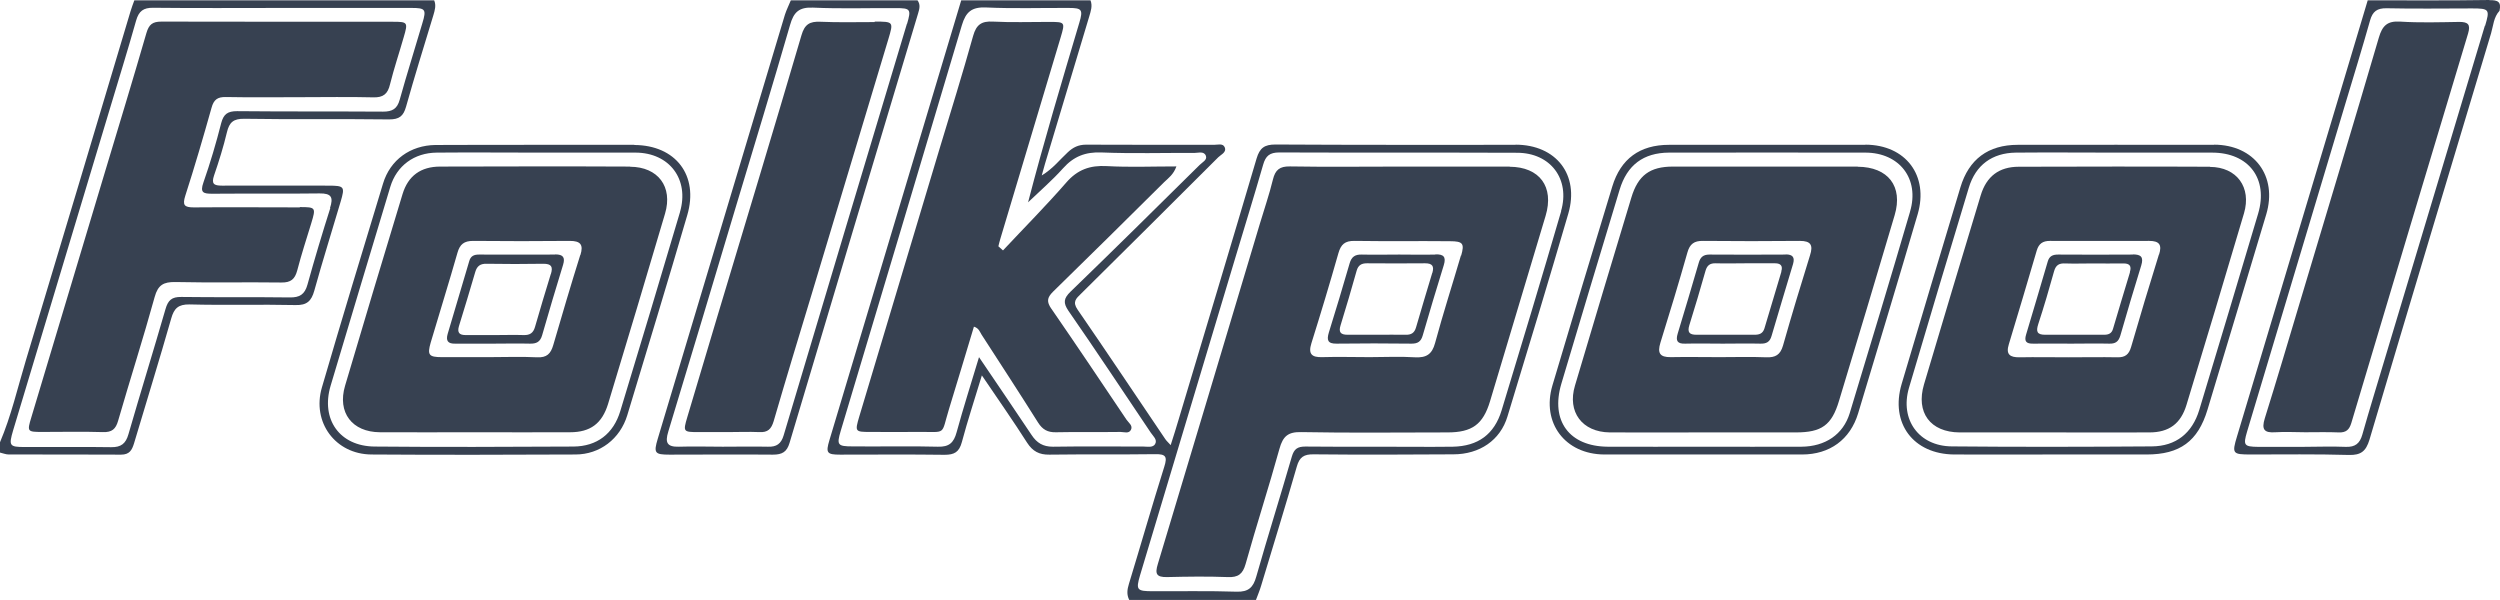
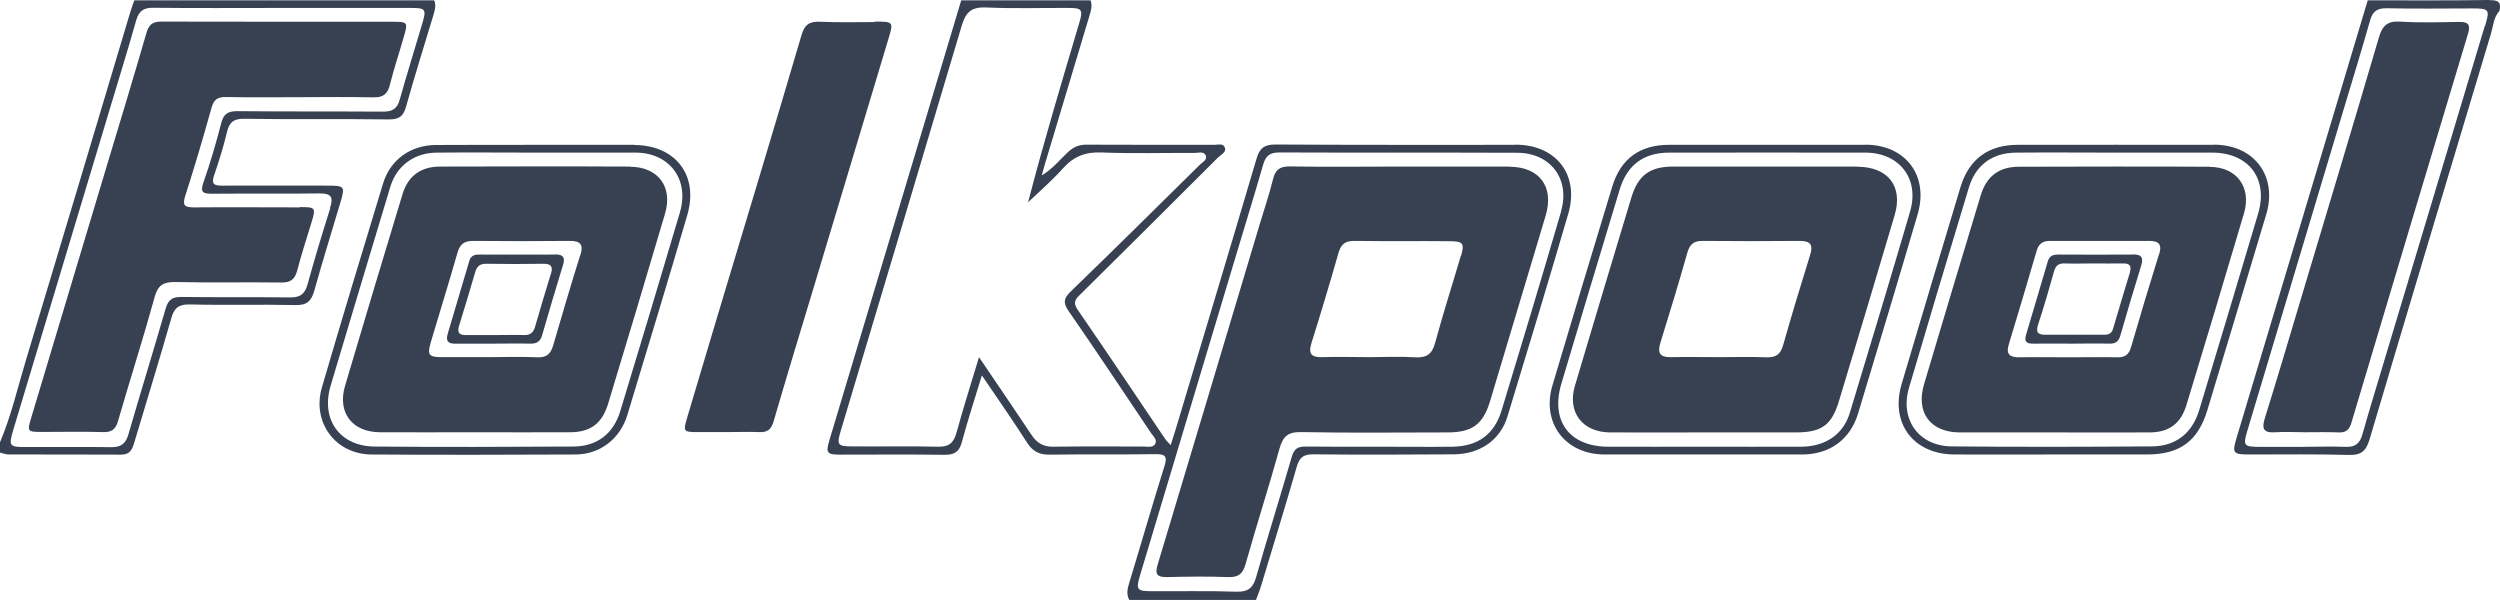
<svg xmlns="http://www.w3.org/2000/svg" id="Layer_2" viewBox="0 0 157.43 37.78">
  <g id="Layer_2-2">
    <g>
      <path d="M113.34,15.17c-2.03,.01-4.07,.02-6.1,0-.55,0-.82,.19-.98,.73-.54,1.9-1.11,3.8-1.7,5.68-.2,.64-.03,.92,.65,.91,1.03-.02,2.06,0,3.09,0h0c.98,0,1.95-.02,2.93,.01,.58,.02,.89-.15,1.05-.74,.54-1.9,1.11-3.8,1.7-5.68,.2-.65,.04-.91-.64-.91Zm-.43,1.46c-.45,1.5-.91,3.01-1.35,4.52-.11,.39-.33,.5-.71,.49-.79-.02-1.57,0-2.36,0-.79,0-1.57-.02-2.36,0-.51,.02-.62-.18-.48-.64,.45-1.48,.89-2.96,1.32-4.44,.11-.37,.28-.54,.68-.53,1.6,.01,3.2,.01,4.8,0,.46,0,.58,.2,.46,.61Z" style="fill:none;" />
      <path d="M67.29,19.56c-.35-.5-.31-.78,.13-1.2,2.73-2.64,5.43-5.31,8.13-7.98,.17-.16,.48-.31,.4-.57-.11-.32-.47-.19-.72-.19-1.95,0-3.91,.05-5.86-.03-1.01-.04-1.75,.25-2.42,1-.68,.76-1.46,1.43-2.2,2.14,.99-3.84,2.11-7.58,3.23-11.32,.24-.81,.16-.91-.66-.92-1.74,0-3.48,.06-5.21-.03-.91-.04-1.28,.29-1.53,1.12-2.52,8.52-5.08,17.04-7.63,25.55-.26,.88-.2,.97,.75,.97,1.79,0,3.58-.03,5.37,.02,.71,.02,1.01-.25,1.18-.91,.42-1.53,.9-3.04,1.41-4.73,1.17,1.73,2.25,3.31,3.31,4.9,.33,.5,.72,.74,1.34,.74,1.9-.03,3.8,0,5.7-.01,.26,0,.6,.09,.75-.17,.16-.28-.12-.5-.27-.71-1.72-2.57-3.44-5.14-5.19-7.68Zm3.94,7.52c-.13,.26-.44,.14-.66,.14-1.36,.01-2.71-.02-4.07,.02-.52,.01-.84-.16-1.12-.61-1.17-1.86-2.37-3.7-3.56-5.54-.11-.17-.16-.41-.48-.5-.52,1.73-1.04,3.47-1.57,5.19-.52,1.7-.12,1.41-1.95,1.44-1,.01-2.01,0-3.01,0-.96,0-.98-.03-.69-.97,1.68-5.6,3.36-11.21,5.04-16.81,.72-2.39,1.46-4.77,2.13-7.16,.2-.71,.53-.94,1.25-.9,1.16,.06,2.33,.01,3.5,.02,1.05,0,1.05,0,.76,.98-1.27,4.23-2.54,8.46-3.8,12.69-.05,.15-.08,.31-.12,.46l.29,.26c1.33-1.42,2.7-2.81,3.98-4.27,.71-.81,1.5-1.09,2.56-1.04,1.42,.08,2.86,.02,4.38,.02-.19,.51-.51,.73-.76,.98-2.33,2.31-4.66,4.62-7.01,6.91-.39,.38-.41,.63-.1,1.08,1.6,2.32,3.17,4.66,4.74,7,.13,.19,.41,.37,.28,.63Z" style="fill:none;" />
      <path d="M89.73,16.59c-1.22,.01-2.44,.01-3.66,0-.35,0-.55,.12-.65,.47-.32,1.15-.66,2.29-1.01,3.43-.14,.44,0,.6,.44,.6,.62,0,1.25,0,1.87,0h0c.6,0,1.19-.01,1.79,0,.35,0,.55-.12,.65-.46,.33-1.14,.67-2.29,1.02-3.43,.13-.42,0-.61-.46-.6Z" style="fill:none;" />
      <path d="M95.54,9.62c-4.99-.02-9.98,0-14.97-.02-.6,0-.86,.22-1.02,.78-.56,1.98-1.18,3.95-1.77,5.92-2,6.64-3.99,13.28-5.98,19.93-.28,.92-.2,1,.8,1,1.76,0,3.53-.03,5.29,.03,.75,.02,1.04-.27,1.23-.95,.72-2.53,1.51-5.03,2.24-7.56,.14-.48,.36-.64,.85-.63,1.55,.03,3.09,.01,4.64,.01h0c1.55,0,3.09,.02,4.64,0,1.6-.03,2.62-.78,3.08-2.29,1.27-4.17,2.53-8.35,3.75-12.54,.59-2.02-.66-3.68-2.77-3.68Zm1.79,3.96c-1.16,3.9-2.33,7.79-3.5,11.68-.44,1.46-1.13,1.96-2.68,1.96-3.07,0-6.13,.04-9.2-.02-.84-.02-1.16,.26-1.38,1.05-.67,2.43-1.44,4.83-2.13,7.25-.18,.64-.47,.86-1.13,.83-1.27-.05-2.55-.04-3.82,0-.67,.02-.77-.19-.58-.82,2.15-7.13,4.28-14.27,6.42-21.41,.28-.93,.59-1.86,.83-2.81,.15-.6,.42-.83,1.07-.82,2.33,.04,4.67,.01,7,.01h0c2.28,0,4.56,0,6.84,0,1.89,0,2.82,1.26,2.27,3.09Z" style="fill:none;" />
      <path d="M111.79,16.59c-.62,0-1.25,0-1.87,0h0c-.62,0-1.25,.02-1.87,0-.36-.01-.54,.12-.64,.47-.33,1.15-.66,2.29-1.02,3.43-.14,.45,.02,.6,.45,.6,1.22,0,2.44,0,3.66,0,.3,0,.52-.07,.62-.4,.35-1.2,.71-2.39,1.07-3.58,.1-.35-.03-.52-.39-.51Z" style="fill:none;" />
      <path d="M91.3,15.18c-2,0-4.01,.02-6.01-.02-.6-.01-.86,.22-1.02,.78-.54,1.9-1.11,3.79-1.7,5.67-.21,.67,.01,.89,.68,.87,1-.03,2,0,3,0h0c.95,0,1.9-.03,2.84,.02,.71,.04,1.07-.19,1.27-.9,.51-1.85,1.09-3.68,1.63-5.52,.23-.76,.12-.91-.7-.91Zm-.38,1.52c-.46,1.48-.9,2.95-1.33,4.44-.11,.38-.31,.51-.7,.51-1.57-.02-3.15-.02-4.72,0-.57,0-.63-.24-.49-.7,.45-1.45,.89-2.9,1.31-4.36,.12-.41,.34-.56,.76-.55,.79,.02,1.57,0,2.36,0,.76,0,1.52,.02,2.28,0,.52-.02,.7,.15,.53,.67Z" style="fill:none;" />
      <path d="M34.22,16.59c-1.19,.02-2.39,.02-3.58,0-.39,0-.6,.14-.71,.51-.33,1.14-.67,2.29-1.03,3.42-.13,.4,.02,.56,.42,.56,.62,0,1.25,0,1.87,0,.6,0,1.19-.02,1.79,0,.39,.01,.6-.13,.71-.51,.32-1.12,.65-2.23,1-3.35,.14-.45,.03-.66-.47-.65Z" style="fill:none;" />
      <path d="M56.4,.51c-1.73,0-3.47,.05-5.2-.03-.88-.04-1.21,.29-1.45,1.1-1.09,3.8-2.25,7.58-3.39,11.37-1.42,4.75-2.84,9.5-4.28,14.24-.21,.69-.07,.96,.67,.94,.92-.03,1.84,0,2.76,0h0c.95,0,1.9-.01,2.85,.01,.54,.01,.83-.18,.99-.72,2.58-8.64,5.18-17.28,7.76-25.91,.28-.92,.22-.99-.72-.99Zm-.48,1.99c-1.61,5.34-3.21,10.68-4.82,16.03-.8,2.67-1.62,5.34-2.4,8.02-.15,.5-.36,.72-.9,.69-.68-.04-1.35,0-2.03,0-.6,0-1.19,0-1.79,0-.98,0-1-.02-.72-.94,.63-2.1,1.25-4.2,1.88-6.3,1.77-5.91,3.56-11.82,5.31-17.75,.2-.69,.52-.88,1.19-.85,1.14,.05,2.28,.01,3.41,.02,1.18,0,1.19,0,.85,1.11Z" style="fill:none;" />
      <path d="M20.14,12.18c-2.25,.04-4.5,0-6.75,.02-.55,0-.79-.05-.56-.71,.43-1.23,.79-2.48,1.12-3.74,.15-.58,.4-.76,1-.75,3.06,.03,6.13,0,9.19,.03,.58,0,.89-.16,1.05-.75,.45-1.62,.96-3.22,1.43-4.83,.25-.86,.19-.95-.69-.95-2.71,0-5.42,0-8.13,0-2.71,0-5.42,.02-8.13-.01-.63,0-.92,.21-1.08,.81-.53,1.88-1.11,3.74-1.67,5.61C4.88,13.63,2.86,20.35,.84,27.07c-.29,.98-.24,1.06,.72,1.06,1.82,0,3.63-.02,5.45,.01,.62,0,.92-.21,1.09-.82,.76-2.63,1.57-5.24,2.33-7.87,.16-.55,.39-.78,1-.77,2.28,.04,4.56,0,6.83,.03,.62,0,.94-.19,1.11-.8,.45-1.62,.93-3.23,1.44-4.83,.21-.67,.1-.93-.66-.92Zm-.54,1.9c-.3,.98-.62,1.96-.88,2.96-.15,.56-.4,.78-1.01,.77-2.22-.04-4.45,.02-6.67-.03-.74-.02-1.09,.18-1.3,.94-.72,2.61-1.55,5.19-2.3,7.79-.15,.53-.39,.74-.96,.72-1.27-.04-2.55-.01-3.82-.01-.94,0-.95-.02-.69-.91,1.53-5.11,3.07-10.22,4.6-15.33,.89-2.96,1.79-5.91,2.65-8.88,.16-.54,.38-.73,.95-.72,4.85,.02,9.71,.01,14.56,.01,.95,0,.97,.03,.69,.98-.29,.99-.62,1.97-.86,2.96-.15,.6-.43,.83-1.06,.82-1.54-.04-3.09-.01-4.64-.01-1.55,0-3.09,.02-4.64-.01-.53-.01-.76,.17-.9,.68-.52,1.85-1.06,3.7-1.65,5.53-.19,.6-.08,.75,.54,.74,2.22-.03,4.45-.01,6.67,0,1.01,0,1.02,.02,.72,1.02Z" style="fill:none;" />
      <path d="M40.03,9.62c-2.06-.01-4.12,0-6.18,0-2.11,0-4.23-.01-6.34,0-1.43,.01-2.53,.83-2.93,2.15-1.26,4.17-2.51,8.35-3.76,12.53-.63,2.12,.56,3.81,2.77,3.83,4.17,.03,8.35,.02,12.52,0,1.48,0,2.52-.81,2.95-2.23,1.26-4.17,2.52-8.35,3.76-12.53,.61-2.05-.66-3.73-2.79-3.74Zm1.85,3.82c-1.18,4-2.38,8-3.59,11.99-.37,1.24-1.11,1.78-2.4,1.78-2.01,.01-4.01,0-6.02,0h0c-1.98,0-3.96,0-5.94,0-1.76,0-2.7-1.24-2.2-2.93,1.19-4.03,2.4-8.05,3.62-12.07,.35-1.14,1.15-1.73,2.37-1.73,3.99-.01,7.98-.02,11.96,0,1.76,0,2.7,1.26,2.2,2.95Z" style="fill:none;" />
-       <path d="M35.87,15.17c-2.03,.01-4.06,.02-6.09,0-.56,0-.82,.21-.98,.74-.54,1.9-1.13,3.78-1.69,5.67-.23,.76-.13,.9,.7,.91,1,.01,2,0,3,0h0c1,0,2-.03,3,.02,.61,.03,.87-.22,1.02-.77,.54-1.9,1.11-3.79,1.7-5.67,.21-.67-.01-.9-.67-.89Zm-.43,1.51c-.45,1.48-.9,2.95-1.32,4.44-.12,.42-.36,.54-.77,.53-.76-.02-1.52,0-2.28,0h0c-.81,0-1.63,0-2.44,0-.45,0-.58-.19-.46-.61,.46-1.53,.91-3.06,1.36-4.59,.09-.32,.3-.41,.61-.41,1.6,0,3.2,0,4.79,0,.49,0,.63,.19,.49,.65Z" style="fill:none;" />
      <path d="M139.3,9.61c-2.01,0-4.01,0-6.02,0-2.11,0-4.23-.02-6.34,0-1.49,.02-2.53,.78-2.96,2.21-1.27,4.2-2.54,8.4-3.77,12.61-.58,1.98,.62,3.65,2.69,3.68,4.2,.04,8.4,.03,12.6,0,1.53,0,2.55-.84,2.99-2.29,1.24-4.12,2.48-8.25,3.71-12.37,.65-2.19-.58-3.83-2.9-3.84Zm2,3.8c-1.19,4.02-2.4,8.04-3.62,12.06-.36,1.19-1.1,1.73-2.34,1.74-2.01,.01-4.01,0-6.02,0-1.98,0-3.96,0-5.93,0-1.85,0-2.77-1.25-2.24-3.03,1.18-3.97,2.38-7.93,3.57-11.9,.36-1.19,1.15-1.79,2.4-1.8,4.01-.01,8.02-.02,12.03,0,1.69,0,2.63,1.29,2.14,2.92Z" style="fill:none;" />
      <path d="M133.71,16.59c-.65,.02-1.3,0-1.95,0-.57,0-1.14,.01-1.7,0-.38-.01-.59,.1-.7,.49-.31,1.12-.64,2.23-1,3.34-.14,.45-.09,.67,.43,.66,1.24,0,2.49,0,3.73,0,.27,0,.46-.09,.55-.37,.35-1.19,.71-2.38,1.07-3.57,.11-.38,0-.56-.42-.55Z" style="fill:none;" />
      <path d="M135.33,15.17c-2.08,0-4.17,.01-6.25,0-.45,0-.7,.16-.83,.6-.58,1.97-1.17,3.94-1.76,5.91-.19,.64,.08,.83,.68,.82,1.03-.02,2.06,0,3.08,0h0c1.03,0,2.06,0,3.08,.01,.48,.01,.72-.17,.86-.65,.56-1.95,1.14-3.89,1.75-5.82,.19-.62,0-.86-.62-.86Zm-.48,1.54c-.46,1.47-.9,2.95-1.32,4.43-.11,.39-.31,.51-.7,.5-.78-.02-1.57,0-2.35,0h0c-.81,0-1.62,0-2.43,0-.43,0-.59-.14-.45-.58,.47-1.52,.92-3.05,1.36-4.59,.1-.35,.32-.44,.66-.44,1.57,.01,3.14,0,4.71,0,.51,0,.69,.16,.53,.69Z" style="fill:none;" />
      <path d="M155.65,.51c-1.79,0-3.58,.02-5.37-.01-.6-.01-.88,.2-1.04,.76-.5,1.77-1.04,3.53-1.57,5.29-2.06,6.87-4.12,13.75-6.18,20.62-.26,.85-.19,.94,.7,.95,.92,.01,1.84,0,2.76,0h0c.92,0,1.84-.02,2.76,.01,.59,.02,.88-.21,1.04-.77,.45-1.59,.94-3.17,1.41-4.75,2.1-7,4.2-14,6.31-21.01,.31-1.05,.27-1.1-.83-1.1Zm-.22,1.6c-2.46,8.17-4.91,16.34-7.35,24.52-.13,.43-.34,.62-.8,.6-.7-.03-1.41,0-2.11,0h0c-.62,0-1.25-.04-1.87,0-.72,.05-.9-.16-.67-.88,.76-2.43,1.48-4.87,2.21-7.31,1.66-5.55,3.34-11.1,4.97-16.66,.22-.75,.52-1.06,1.34-1.01,1.24,.08,2.49,.03,3.74,.02,.55,0,.72,.16,.55,.73Z" style="fill:none;" />
      <path d="M117.45,9.61c-4.12-.01-8.24,0-12.36,0-1.61,0-2.64,.78-3.11,2.34-1.23,4.07-2.46,8.14-3.67,12.22-.69,2.32,.51,3.94,2.92,3.96,2.01,.01,4.01,0,6.02,0,2.06,0,4.12,0,6.18,0,1.5,0,2.63-.77,3.04-2.11,1.28-4.22,2.56-8.45,3.8-12.69,.6-2.06-.67-3.71-2.82-3.71Zm1.86,3.92c-1.16,3.9-2.32,7.79-3.5,11.68-.47,1.55-1.11,2-2.72,2-1.93,0-3.85,0-5.78,0-1.98,0-3.96,.01-5.94,0-1.74-.01-2.69-1.28-2.19-2.95,1.17-3.95,2.36-7.89,3.55-11.84,.42-1.4,1.17-1.95,2.62-1.95,3.88,0,7.76,0,11.64,0,1.92,0,2.87,1.24,2.33,3.05Z" style="fill:none;" />
      <path d="M95.45,9.12c-5.04,0-10.09,.01-15.13-.02-.69,0-.99,.21-1.19,.88-1.62,5.49-3.27,10.96-4.91,16.44-.15,.51-.31,1.02-.5,1.61-.16-.18-.27-.27-.34-.38-1.84-2.72-3.66-5.45-5.52-8.15-.34-.49-.1-.7,.21-1,2.89-2.86,5.78-5.73,8.65-8.6,.17-.17,.54-.31,.4-.63-.11-.26-.44-.15-.67-.15-2.69,0-5.37,0-8.06-.01-.48,0-.82,.17-1.15,.48-.5,.46-.92,1.02-1.64,1.46,.1-.34,.15-.55,.21-.75,.93-3.09,1.85-6.18,2.78-9.26,.1-.34,.22-.67,.08-1.02h-8.14c-2.77,9.23-5.53,18.46-8.3,27.7-.24,.8-.16,.91,.67,.91,2.2,0,4.39-.02,6.58,.01,.62,0,.92-.17,1.09-.8,.36-1.35,.8-2.68,1.26-4.2,1.03,1.52,1.97,2.86,2.85,4.24,.35,.54,.76,.76,1.4,.75,2.22-.03,4.44,0,6.67-.03,.66-.01,.77,.15,.57,.78-.77,2.45-1.48,4.93-2.23,7.39-.11,.36-.15,.67,.02,1.01h7.98c.11-.3,.24-.6,.33-.91,.75-2.49,1.52-4.98,2.24-7.48,.17-.61,.45-.79,1.07-.78,2.93,.03,5.86,.02,8.79,0,1.66,0,2.96-.89,3.41-2.39,1.3-4.25,2.58-8.5,3.83-12.77,.71-2.45-.77-4.34-3.33-4.34Zm-22.7,18.83c-.15,.26-.49,.17-.75,.17-1.9,0-3.8-.02-5.7,.01-.62,0-1.01-.24-1.34-.74-1.06-1.59-2.14-3.17-3.31-4.9-.51,1.69-.99,3.2-1.41,4.73-.18,.66-.47,.93-1.18,.91-1.79-.05-3.58,0-5.37-.02-.95,0-1.01-.09-.75-.97,2.55-8.52,5.1-17.03,7.63-25.55,.25-.84,.62-1.16,1.53-1.12,1.73,.08,3.47,.02,5.21,.03,.82,0,.9,.11,.66,.92-1.11,3.74-2.23,7.47-3.23,11.32,.74-.71,1.52-1.38,2.2-2.14,.67-.75,1.41-1.04,2.42-1,1.95,.08,3.91,.02,5.86,.03,.25,0,.61-.13,.72,.19,.09,.25-.23,.4-.4,.57-2.7,2.67-5.4,5.34-8.13,7.98-.43,.42-.47,.7-.13,1.2,1.76,2.54,3.47,5.12,5.19,7.68,.14,.21,.43,.44,.27,.71Zm25.56-14.65c-1.22,4.19-2.48,8.36-3.75,12.54-.46,1.51-1.48,2.26-3.08,2.29-1.55,.02-3.09,0-4.64,0h0c-1.55,0-3.09,.01-4.64-.01-.49,0-.71,.15-.85,.63-.73,2.52-1.52,5.03-2.24,7.56-.19,.68-.49,.97-1.23,.95-1.76-.06-3.52-.02-5.29-.03-1,0-1.07-.08-.8-1,1.99-6.64,3.99-13.28,5.98-19.93,.59-1.97,1.2-3.94,1.77-5.92,.16-.57,.42-.78,1.02-.78,4.99,.02,9.98,0,14.97,.02,2.11,0,3.36,1.66,2.77,3.68Z" style="fill:#374151;" />
      <path d="M20.65,11.69c-2.22,0-4.44-.01-6.67,0-.51,0-.68-.11-.5-.64,.31-.9,.59-1.8,.81-2.72,.15-.63,.41-.86,1.1-.85,3.03,.05,6.07,0,9.11,.04,.64,0,.9-.2,1.07-.8,.54-1.93,1.14-3.84,1.72-5.76,.09-.31,.19-.62,.05-.94H8.46c-.08,.23-.17,.45-.24,.69C6.03,8.03,3.84,15.37,1.63,22.69c-.52,1.72-.92,3.49-1.63,5.16v.65c.18,.04,.37,.12,.55,.12,2.36,0,4.72,0,7.07,.01,.54,0,.69-.29,.82-.71,.78-2.62,1.59-5.23,2.34-7.86,.18-.64,.44-.9,1.16-.89,2.22,.06,4.44-.01,6.67,.04,.72,.02,1-.26,1.18-.9,.52-1.88,1.11-3.74,1.66-5.61,.28-.95,.24-1.01-.78-1.01Zm.15,1.41c-.51,1.6-.99,3.21-1.44,4.83-.17,.61-.49,.81-1.11,.8-2.28-.03-4.56,0-6.83-.03-.61-.01-.84,.21-1,.77-.76,2.63-1.57,5.24-2.33,7.87-.17,.6-.47,.83-1.09,.82-1.82-.03-3.63,0-5.45-.01-.96,0-1.01-.08-.72-1.06C2.86,20.35,4.88,13.63,6.9,6.91c.56-1.87,1.14-3.73,1.67-5.61,.17-.6,.46-.82,1.08-.81,2.71,.03,5.42,.01,8.13,.01,2.71,0,5.42,0,8.13,0,.88,0,.95,.09,.69,.95-.47,1.61-.98,3.21-1.43,4.83-.16,.58-.47,.75-1.05,.75-3.06-.02-6.13,0-9.19-.03-.59,0-.85,.18-1,.75-.32,1.26-.69,2.51-1.12,3.74-.23,.65,0,.71,.56,.71,2.25-.02,4.5,.01,6.75-.02,.76-.01,.88,.25,.66,.92Z" style="fill:#374151;" />
      <path d="M156.75,0c-2.55,.04-5.1,.02-7.65,.02-.52,1.74-1.04,3.47-1.56,5.21-2.22,7.42-4.45,14.84-6.67,22.25-.33,1.09-.28,1.14,.86,1.14,2.06,0,4.12-.03,6.18,.03,.77,.02,1.08-.24,1.3-.96,2.53-8.54,5.1-17.07,7.66-25.6,.14-.48,.16-1.01,.53-1.41,.12-.56-.09-.68-.65-.67Zm-.27,1.61c-2.1,7-4.2,14-6.31,21.01-.47,1.58-.96,3.16-1.41,4.75-.16,.56-.45,.79-1.04,.77-.92-.04-1.84,0-2.76,0h0c-.92,0-1.84,0-2.76,0-.89-.01-.95-.1-.7-.95,2.06-6.87,4.12-13.75,6.18-20.62,.53-1.76,1.07-3.52,1.57-5.29,.16-.56,.44-.77,1.04-.76,1.79,.04,3.58,.01,5.37,.01,1.1,0,1.14,.06,.83,1.1Z" style="fill:#374151;" />
-       <path d="M57.78,.02h-7.98c-.12,.3-.27,.59-.37,.9-2.67,8.9-5.34,17.81-8.01,26.71-.27,.9-.19,1,.74,1,2.17,0,4.34-.02,6.51,0,.59,0,.88-.17,1.05-.74,2.68-9.01,5.39-18.02,8.09-27.03,.09-.3,.17-.57-.04-.85Zm-.67,1.48c-2.59,8.64-5.19,17.27-7.76,25.91-.16,.54-.45,.74-.99,.72-.95-.02-1.9,0-2.85,0h0c-.92,0-1.84-.03-2.76,0-.74,.02-.88-.25-.67-.94,1.44-4.74,2.86-9.49,4.28-14.24,1.14-3.79,2.29-7.57,3.39-11.37,.23-.81,.56-1.14,1.45-1.1,1.73,.08,3.47,.02,5.2,.03,.94,0,.99,.07,.72,.99Z" style="fill:#374151;" />
      <path d="M117.46,9.12c-2.06,0-4.12,0-6.18,0h0c-2.06,0-4.12,0-6.18,0-1.84,0-3.04,.88-3.57,2.62-1.27,4.17-2.53,8.35-3.77,12.53-.7,2.36,.8,4.34,3.27,4.35,4.15,0,8.3,0,12.45,0,1.74,0,3.03-.94,3.53-2.59,1.26-4.18,2.52-8.35,3.75-12.54,.71-2.43-.75-4.37-3.29-4.38Zm2.82,4.21c-1.24,4.24-2.52,8.46-3.8,12.69-.41,1.34-1.54,2.1-3.04,2.11-2.06,.01-4.12,0-6.18,0-2.01,0-4.01,.01-6.02,0-2.42-.02-3.61-1.63-2.92-3.96,1.21-4.08,2.44-8.15,3.67-12.22,.47-1.56,1.5-2.33,3.11-2.34,4.12,0,8.24-.01,12.36,0,2.16,0,3.43,1.66,2.82,3.71Z" style="fill:#374151;" />
      <path d="M139.43,9.12c-4.12-.01-8.25,0-12.37,0-1.86,0-3.08,.91-3.61,2.68-1.24,4.13-2.48,8.25-3.7,12.38-.73,2.47,.73,4.42,3.31,4.44,2.06,.01,4.12,0,6.18,0,1.98,0,3.96,0,5.94,0,2.09,0,3.23-.83,3.83-2.82,1.24-4.1,2.47-8.2,3.7-12.3,.72-2.41-.75-4.38-3.28-4.39Zm2.77,4.33c-1.23,4.13-2.46,8.25-3.71,12.37-.44,1.45-1.46,2.28-2.99,2.29-4.2,.03-8.4,.04-12.6,0-2.07-.02-3.27-1.69-2.69-3.68,1.24-4.21,2.5-8.41,3.77-12.61,.43-1.43,1.47-2.19,2.96-2.21,2.11-.02,4.23,0,6.34,0,2.01,0,4.01,0,6.02,0,2.31,0,3.55,1.65,2.9,3.84Z" style="fill:#374151;" />
      <path d="M39.95,9.12c-2.03,0-4.07,0-6.1,0h0c-2.14,0-4.28,0-6.43,.01-1.57,.02-2.85,.93-3.3,2.43-1.3,4.28-2.6,8.55-3.85,12.84-.64,2.19,.85,4.2,3.11,4.22,4.28,.03,8.57,.02,12.85,0,1.55,0,2.82-.99,3.27-2.47,1.27-4.2,2.55-8.4,3.78-12.61,.73-2.49-.73-4.4-3.34-4.41Zm2.87,4.24c-1.24,4.18-2.49,8.36-3.76,12.53-.43,1.42-1.46,2.22-2.95,2.23-4.17,.02-8.35,.04-12.52,0-2.2-.02-3.4-1.71-2.77-3.83,1.25-4.18,2.5-8.36,3.76-12.53,.4-1.32,1.5-2.14,2.93-2.15,2.11-.02,4.23,0,6.34,0,2.06,0,4.12,0,6.18,0,2.13,.01,3.39,1.69,2.79,3.74Z" style="fill:#374151;" />
-       <path d="M66.21,19.45c-.31-.45-.28-.7,.1-1.08,2.35-2.29,4.68-4.6,7.01-6.91,.26-.25,.58-.47,.76-.98-1.52,0-2.95,.06-4.38-.02-1.06-.06-1.85,.22-2.56,1.04-1.28,1.47-2.65,2.85-3.98,4.27l-.29-.26c.04-.15,.07-.31,.12-.46,1.27-4.23,2.53-8.46,3.8-12.69,.29-.98,.29-.98-.76-.98-1.17,0-2.33,.04-3.5-.02-.72-.04-1.05,.19-1.25,.9-.67,2.4-1.41,4.78-2.13,7.16-1.68,5.6-3.36,11.21-5.04,16.81-.28,.95-.27,.97,.69,.97,1,0,2.01,.01,3.01,0,1.83-.02,1.43,.26,1.95-1.44,.53-1.73,1.05-3.46,1.57-5.19,.32,.1,.37,.33,.48,.5,1.19,1.84,2.39,3.68,3.56,5.54,.28,.44,.6,.62,1.12,.61,1.35-.03,2.71,0,4.07-.02,.23,0,.53,.13,.66-.14,.13-.26-.15-.44-.28-.63-1.57-2.34-3.14-4.68-4.74-7Z" style="fill:#374151;" />
      <path d="M95.07,10.49c-2.28,0-4.56,0-6.84,0h0c-2.33,0-4.67,.03-7-.01-.64-.01-.92,.21-1.07,.82-.23,.95-.55,1.87-.83,2.81-2.14,7.14-4.27,14.28-6.42,21.41-.19,.62-.09,.83,.58,.82,1.27-.03,2.55-.05,3.82,0,.66,.03,.95-.19,1.13-.83,.68-2.43,1.46-4.83,2.13-7.25,.22-.79,.54-1.07,1.38-1.05,3.06,.06,6.13,.02,9.2,.02,1.55,0,2.24-.5,2.68-1.96,1.17-3.89,2.34-7.79,3.5-11.68,.55-1.83-.38-3.08-2.27-3.09Zm-3.07,5.59c-.54,1.84-1.13,3.67-1.63,5.52-.19,.71-.55,.94-1.27,.9-.94-.06-1.89-.01-2.84-.01h0c-1,0-2-.03-3,0-.66,.02-.89-.2-.68-.87,.59-1.88,1.16-3.77,1.7-5.67,.16-.56,.41-.79,1.02-.78,2,.03,4.01,0,6.01,.02,.82,0,.92,.15,.7,.91Z" style="fill:#374151;" />
      <path d="M18.88,13.06c-2.22,0-4.45-.02-6.67,0-.61,0-.73-.14-.54-.74,.59-1.83,1.13-3.68,1.65-5.53,.14-.51,.37-.69,.9-.68,1.54,.03,3.09,.01,4.64,.01,1.55,0,3.09-.03,4.64,.01,.64,.02,.92-.22,1.06-.82,.25-1,.58-1.98,.86-2.96,.28-.95,.26-.98-.69-.98-4.85,0-9.71,0-14.56-.01-.57,0-.79,.18-.95,.72-.86,2.97-1.76,5.92-2.65,8.88-1.53,5.11-3.07,10.22-4.6,15.33-.27,.89-.25,.91,.69,.91,1.27,0,2.55-.03,3.82,.01,.57,.02,.81-.19,.96-.72,.75-2.6,1.58-5.18,2.3-7.79,.21-.76,.56-.95,1.3-.94,2.22,.05,4.45,0,6.67,.03,.61,.01,.86-.21,1.01-.77,.26-1,.58-1.98,.88-2.96,.3-.99,.29-1.02-.72-1.02Z" style="fill:#374151;" />
      <path d="M154.88,1.38c-1.25,.02-2.5,.06-3.74-.02-.81-.05-1.12,.26-1.34,1.01-1.63,5.56-3.31,11.11-4.97,16.66-.73,2.44-1.45,4.88-2.21,7.31-.22,.71-.04,.93,.67,.88,.62-.04,1.25,0,1.87,0h0c.7,0,1.41-.02,2.11,.01,.47,.02,.67-.17,.8-.6,2.44-8.18,4.89-16.35,7.35-24.52,.17-.57,0-.73-.55-.73Z" style="fill:#374151;" />
      <path d="M55.07,1.39c-1.14,0-2.28,.03-3.41-.02-.67-.03-.99,.16-1.19,.85-1.74,5.92-3.53,11.83-5.31,17.75-.63,2.1-1.26,4.2-1.88,6.3-.27,.92-.26,.94,.72,.94,.6,0,1.19,0,1.79,0,.68,0,1.36-.03,2.03,0,.53,.03,.75-.19,.9-.69,.78-2.68,1.59-5.35,2.4-8.02,1.61-5.34,3.21-10.68,4.82-16.03,.33-1.1,.33-1.11-.85-1.11Z" style="fill:#374151;" />
      <path d="M116.99,10.49c-3.88,0-7.76,0-11.64,0-1.45,0-2.2,.55-2.62,1.95-1.19,3.94-2.38,7.89-3.55,11.84-.5,1.66,.45,2.93,2.19,2.95,1.98,.01,3.96,0,5.94,0,1.93,0,3.85,0,5.78,0,1.62,0,2.26-.45,2.72-2,1.18-3.89,2.35-7.79,3.5-11.68,.54-1.81-.41-3.04-2.33-3.05Zm-3.01,5.59c-.59,1.89-1.16,3.78-1.7,5.68-.17,.59-.48,.76-1.05,.74-.97-.04-1.95-.01-2.93-.01h0c-1.03,0-2.06-.02-3.09,0-.69,.01-.85-.26-.65-.91,.59-1.89,1.16-3.78,1.7-5.68,.15-.54,.43-.74,.98-.73,2.03,.02,4.07,.02,6.1,0,.69,0,.85,.26,.64,.91Z" style="fill:#374151;" />
      <path d="M139.16,10.5c-4.01-.02-8.02-.01-12.03,0-1.25,0-2.04,.61-2.4,1.8-1.2,3.96-2.39,7.93-3.57,11.9-.53,1.78,.4,3.02,2.24,3.03,1.98,0,3.96,0,5.93,0,2.01,0,4.01,.01,6.02,0,1.24,0,1.98-.55,2.34-1.74,1.22-4.02,2.43-8.03,3.62-12.06,.48-1.63-.45-2.91-2.14-2.92Zm-3.21,5.53c-.6,1.93-1.19,3.88-1.75,5.82-.14,.48-.38,.66-.86,.65-1.03-.02-2.06,0-3.08,0h0c-1.03,0-2.06-.02-3.08,0-.61,.01-.88-.18-.68-.82,.59-1.97,1.19-3.94,1.76-5.91,.13-.43,.38-.6,.83-.6,2.08,.01,4.17,0,6.25,0,.63,0,.82,.24,.62,.86Z" style="fill:#374151;" />
      <path d="M39.68,10.49c-3.99-.02-7.98-.01-11.96,0-1.22,0-2.02,.58-2.37,1.73-1.22,4.02-2.43,8.04-3.62,12.07-.5,1.69,.44,2.92,2.2,2.93,1.98,.01,3.96,0,5.94,0h0c2.01,0,4.01,.01,6.02,0,1.29,0,2.02-.55,2.4-1.78,1.21-3.99,2.41-7.99,3.59-11.99,.5-1.69-.44-2.94-2.2-2.95Zm-3.14,5.57c-.59,1.88-1.15,3.78-1.7,5.67-.16,.55-.41,.8-1.02,.77-1-.05-2-.01-3-.01h0c-1,0-2,0-3,0-.82,0-.92-.14-.7-.91,.56-1.89,1.15-3.78,1.69-5.67,.15-.53,.42-.74,.98-.74,2.03,.02,4.06,.02,6.09,0,.66,0,.88,.22,.67,.89Z" style="fill:#374151;" />
-       <path d="M90.39,16.03c-.76,.02-1.52,0-2.28,0-.79,0-1.57,.02-2.36,0-.42-.01-.64,.14-.76,.55-.42,1.46-.86,2.91-1.31,4.36-.14,.47-.08,.71,.49,.7,1.57-.02,3.15-.02,4.72,0,.39,0,.59-.13,.7-.51,.43-1.48,.87-2.96,1.33-4.44,.16-.52-.02-.69-.53-.67Zm-.2,1.16c-.34,1.14-.69,2.28-1.02,3.43-.1,.35-.31,.47-.65,.46-.6-.01-1.19,0-1.79,0h0c-.62,0-1.25,0-1.87,0-.44,0-.58-.16-.44-.6,.35-1.14,.69-2.28,1.01-3.43,.1-.35,.3-.47,.65-.47,1.22,.01,2.44,.01,3.66,0,.46,0,.58,.18,.46,.6Z" style="fill:#374151;" />
-       <path d="M112.45,16.03c-1.6,.01-3.2,.01-4.8,0-.4,0-.58,.17-.68,.53-.43,1.48-.87,2.96-1.32,4.44-.14,.46-.03,.66,.48,.64,.79-.02,1.57,0,2.36,0,.79,0,1.57-.02,2.36,0,.38,.01,.6-.1,.71-.49,.44-1.51,.9-3.01,1.35-4.52,.12-.41,0-.61-.46-.61Zm-.27,1.07c-.36,1.19-.72,2.39-1.07,3.58-.1,.32-.31,.4-.62,.4-1.22,0-2.44,0-3.66,0-.43,0-.59-.14-.45-.6,.36-1.14,.69-2.28,1.02-3.43,.1-.34,.28-.48,.64-.47,.62,.02,1.25,0,1.87,0h0c.62,0,1.25,0,1.87,0,.36,0,.5,.17,.39,.51Z" style="fill:#374151;" />
      <path d="M134.32,16.03c-1.57,.01-3.14,.01-4.71,0-.34,0-.56,.09-.66,.44-.45,1.53-.9,3.06-1.36,4.59-.14,.45,.02,.59,.45,.58,.81-.01,1.62,0,2.43,0h0c.78,0,1.57-.02,2.35,0,.38,.01,.58-.11,.7-.5,.42-1.48,.87-2.96,1.32-4.43,.16-.53-.02-.69-.53-.69Zm-.19,1.11c-.36,1.19-.72,2.38-1.07,3.57-.08,.28-.27,.37-.55,.37-1.24,0-2.49,0-3.73,0-.52,0-.57-.22-.43-.66,.36-1.1,.69-2.22,1-3.34,.11-.39,.32-.51,.7-.49,.57,.02,1.14,0,1.7,0,.65,0,1.3,.01,1.95,0,.42-.01,.54,.17,.42,.55Z" style="fill:#374151;" />
      <path d="M34.95,16.03c-1.6,.01-3.2,0-4.79,0-.31,0-.52,.09-.61,.41-.45,1.53-.91,3.06-1.36,4.59-.12,.42,.01,.62,.46,.61,.81,0,1.63,0,2.44,0h0c.76,0,1.52-.02,2.28,0,.41,.01,.65-.11,.77-.53,.42-1.48,.87-2.96,1.32-4.44,.14-.46,0-.65-.49-.65Zm-.26,1.21c-.34,1.11-.68,2.23-1,3.35-.11,.38-.32,.52-.71,.51-.6-.02-1.19,0-1.79,0-.62,0-1.25,0-1.87,0-.39,0-.54-.15-.42-.56,.35-1.14,.7-2.28,1.03-3.42,.11-.37,.32-.52,.71-.51,1.19,.02,2.39,.02,3.58,0,.51,0,.61,.19,.47,.65Z" style="fill:#374151;" />
    </g>
  </g>
</svg>